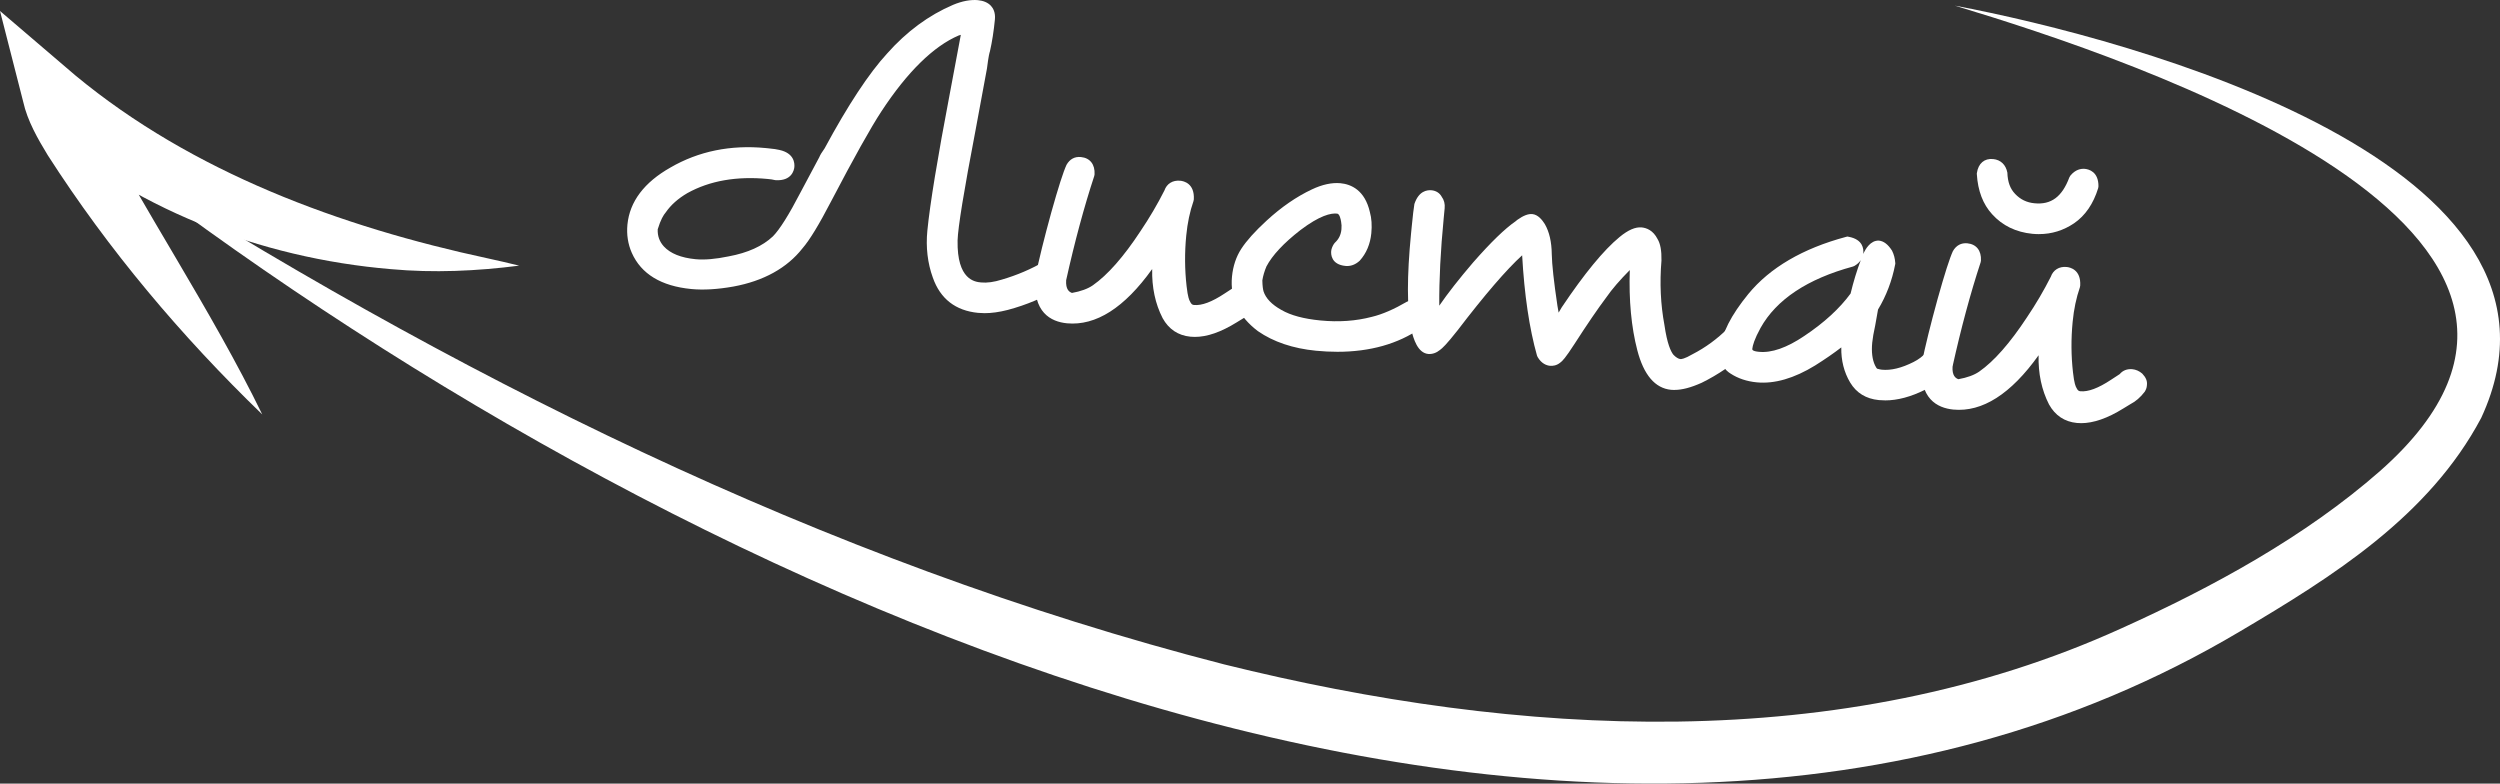
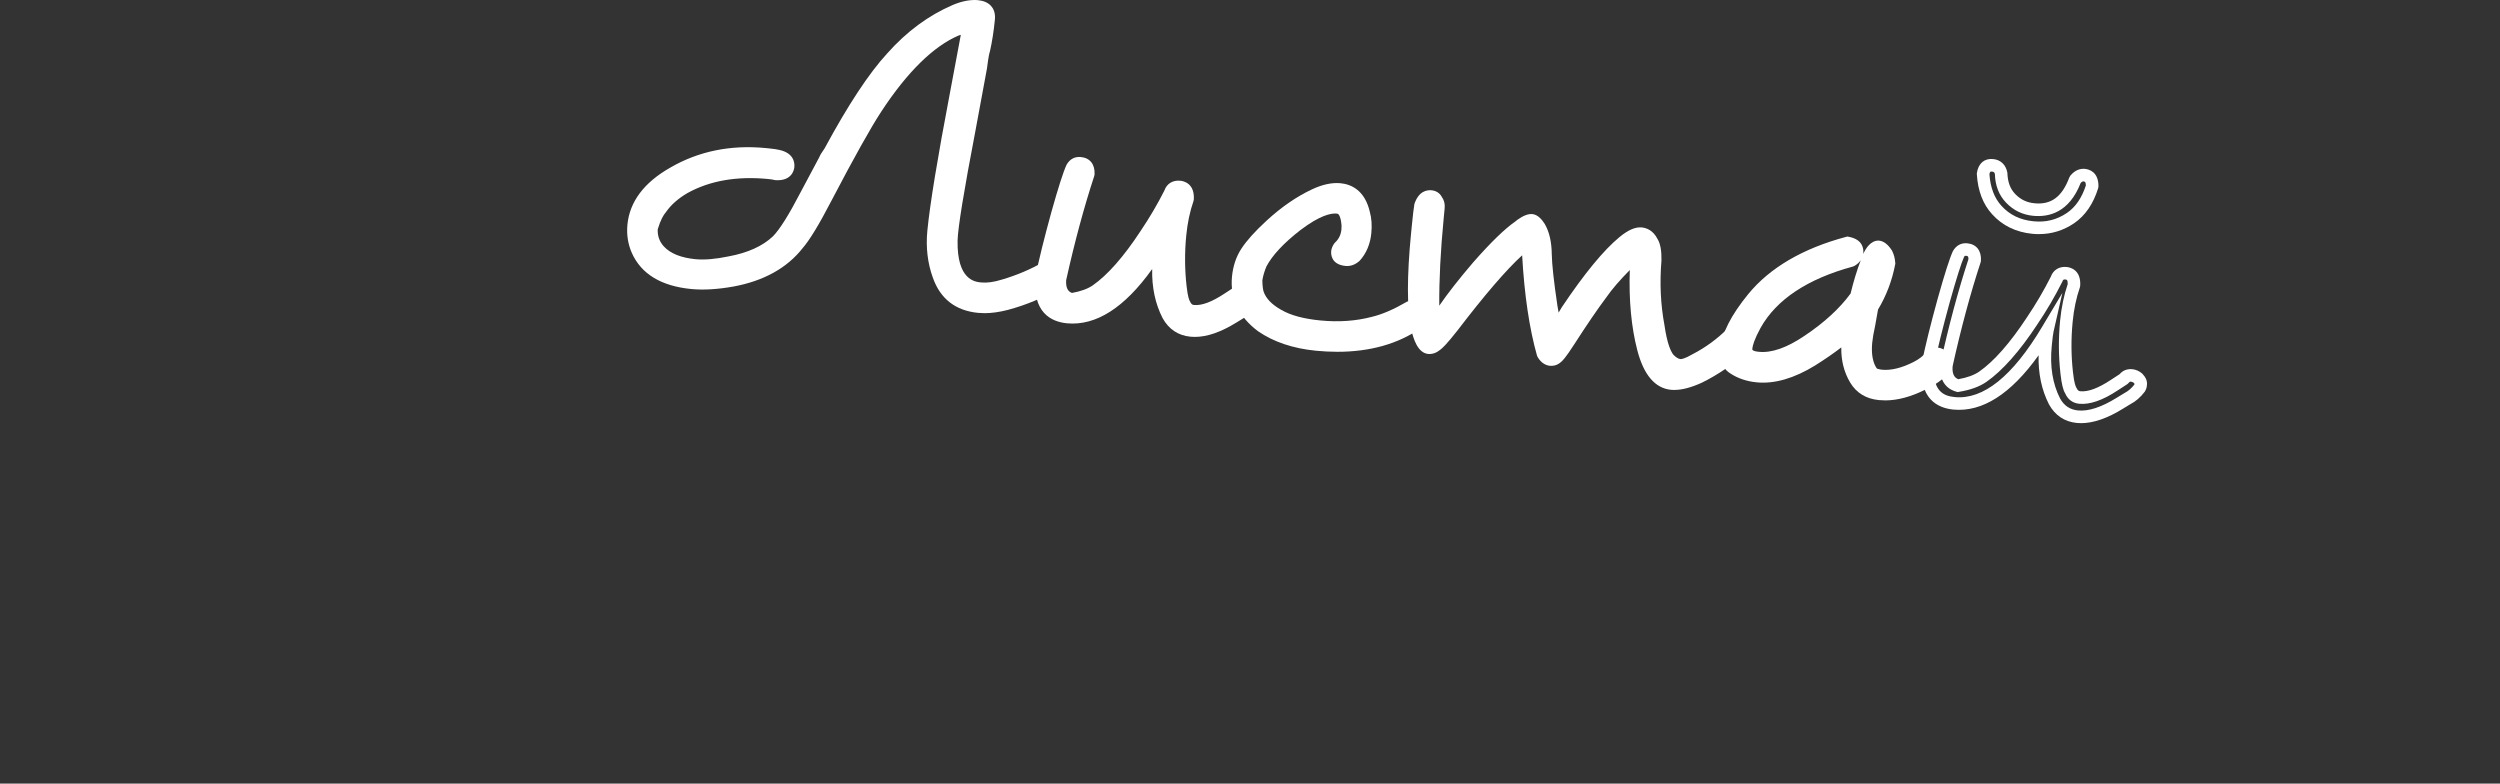
<svg xmlns="http://www.w3.org/2000/svg" id="b" viewBox="0 0 198.975 62.365">
  <rect x="0" y="0" width="198.975" height="62.365" fill="#333333" stroke="none" />
  <g id="c">
-     <path d="m7.938,11.926c27.658,17.708,57.584,32.75,89.48,40.95,23.429,5.81,49.078,7.293,71.436-2.871,7.254-3.27,14.648-7.31,20.574-12.517C211.063,18.394,169.787,4.733,155.58.448c14.046,2.654,51.275,12.588,41.9,32.812-4.162,7.845-11.841,12.642-19.211,17.001C125.328,81.677,51.609,45.863,7.938,11.926h0Z" style="fill:#fff;" />
-     <path d="m20.867,32.98c-6.439-6.227-12.221-13.079-17.066-20.627-.78-1.283-1.621-2.738-1.954-4.253-0,0-1.846-7.225-1.846-7.225l5.988,5.119c9.319,7.718,21.123,12.057,32.855,14.574.821.183,1.647.363,2.477.575-3.372.433-6.811.59-10.211.278-10.411-.874-20.733-4.851-28.544-11.91 0-0,4.141-2.106,4.141-2.106.061.105.083.194.105.327l.324.722c4.229,8.151,9.704,16.25,13.733,24.525h0Z" style="fill:#fff;" />
    <path d="m76.08,7.573l1.046-5.581c-.095-.009-.23.025-.405.104-.204.124-.38.203-.526.237-2.176.915-4.334,3.007-6.474,6.275-.845,1.284-2.18,3.672-4.006,7.163-.946,1.827-1.688,3.049-2.228,3.668-1.176,1.492-2.912,2.45-5.208,2.874-1.22.217-2.293.28-3.219.19-2.21-.215-3.648-1.074-4.317-2.579-.275-.625-.378-1.295-.309-2.008.162-1.662,1.221-3.046,3.175-4.151,2.159-1.252,4.581-1.748,7.266-1.486l.214.021c.403.039.676.078.816.115.587.129.859.408.817.836-.042.427-.36.624-.956.59-.141-.037-.342-.069-.604-.095-2.589-.252-4.82.142-6.696,1.183-.813.473-1.444,1.034-1.892,1.687-.271.31-.512.825-.726,1.548-.043.691.163,1.287.617,1.787.607.658,1.552,1.05,2.835,1.175.76.073,1.691-.003,2.793-.232,1.61-.299,2.866-.872,3.764-1.72.585-.591,1.35-1.799,2.295-3.625l1.495-2.804c.064-.161.193-.377.388-.646,1.871-3.463,3.518-5.964,4.938-7.505,1.508-1.699,3.2-2.949,5.076-3.75.65-.272,1.225-.384,1.724-.336.665.064.969.395.911.988-.09.926-.22,1.753-.386,2.479-.062.139-.144.61-.246,1.415l-.909,4.911c-.922,4.802-1.4,7.741-1.433,8.816-.045,2.418.729,3.704,2.321,3.859.547.053,1.166-.031,1.86-.251,1.232-.359,2.396-.857,3.489-1.494.128-.084.274-.118.441-.102.398.087.575.368.529.843-.017.166-.105.338-.266.514-1.224.745-2.562,1.31-4.015,1.695-.811.209-1.537.282-2.179.22-1.592-.155-2.651-.977-3.177-2.468-.397-1.093-.534-2.269-.412-3.528.204-2.09.795-5.701,1.774-10.834Z" style="fill:#fff;" />
    <path d="m78.347,24.924c-.172,0-.339-.008-.501-.023-1.796-.176-3.007-1.117-3.6-2.8-.419-1.152-.567-2.413-.438-3.742.206-2.103.805-5.763,1.781-10.878l.882-4.708c-.055.02-.109.035-.163.048-1.992.846-4.095,2.894-6.169,6.062-.83,1.264-2.17,3.659-3.98,7.121-.973,1.877-1.723,3.109-2.294,3.765-1.231,1.564-3.086,2.593-5.494,3.037-1.262.226-2.391.29-3.357.197-2.393-.232-3.982-1.2-4.727-2.874-.31-.702-.427-1.462-.35-2.26.179-1.825,1.331-3.353,3.427-4.538,2.238-1.297,4.785-1.815,7.561-1.549l.213.021c.431.042.725.084.896.13,1.165.256,1.219,1.042,1.188,1.368-.026.263-.225,1.109-1.482,1.04l-.1-.016c-.122-.032-.297-.059-.523-.08-2.481-.239-4.631.137-6.406,1.122-.737.429-1.319.945-1.722,1.532-.183.214-.408.579-.642,1.351-.021.531.14.979.491,1.365.517.56,1.362.901,2.514,1.013.712.07,1.601-.007,2.643-.224,1.519-.282,2.7-.817,3.521-1.594.535-.54,1.277-1.719,2.194-3.491l1.498-2.81c.059-.154.205-.4.424-.703,1.847-3.426,3.532-5.984,4.977-7.551,1.543-1.74,3.311-3.045,5.247-3.871.728-.304,1.39-.422,1.968-.374.457.045.81.197,1.047.455.173.188.367.527.314,1.079-.091.935-.225,1.79-.396,2.543-.039.116-.104.325-.237,1.367l-.914,4.938c-.914,4.763-1.393,7.702-1.424,8.74-.059,3.159,1.393,3.301,1.87,3.347.476.047,1.034-.031,1.661-.229,1.198-.35,2.335-.836,3.388-1.449.204-.135.459-.196.743-.167.703.149,1.047.665.978,1.388-.028.276-.16.546-.395.803l-.109.09c-1.257.766-2.652,1.355-4.146,1.752-.665.172-1.286.258-1.854.258Zm-1.25-23.434c.025,0,.051.001.075.003l.547.051-1.147,6.122c-.971,5.087-1.565,8.717-1.768,10.789-.114,1.18.015,2.293.384,3.309.46,1.307,1.361,2.005,2.756,2.141.578.058,1.256-.012,2.005-.206,1.372-.364,2.655-.901,3.812-1.598.081-.101.094-.159.096-.177.025-.269-.036-.282-.139-.305-.007.003-.037.016-.061.031-1.146.668-2.358,1.188-3.624,1.557-.745.235-1.438.323-2.048.269-1.3-.127-2.836-.987-2.773-4.367.033-1.112.505-4.021,1.441-8.901l.909-4.907c.139-1.097.217-1.384.28-1.527.132-.62.259-1.433.345-2.324.01-.103.009-.237-.055-.306-.062-.068-.211-.118-.406-.137-.413-.042-.913.061-1.482.299-1.796.767-3.444,1.985-4.896,3.621-1.395,1.512-3.031,4.003-4.873,7.41-.255.36-.335.523-.363.594l-1.518,2.854c-.976,1.884-1.755,3.109-2.381,3.741-.977.923-2.327,1.544-4.028,1.859-1.131.236-2.121.314-2.932.239-1.403-.137-2.464-.586-3.154-1.334-.55-.604-.801-1.329-.749-2.157l.02-.11c.237-.801.508-1.368.828-1.735.451-.663,1.142-1.281,2.018-1.79,1.965-1.09,4.313-1.506,6.996-1.248.264.026.473.06.628.096.365.009.379-.083.385-.142.007-.07.021-.2-.427-.299-.147-.038-.394-.07-.757-.105l-.214-.021c-2.565-.248-4.908.228-6.967,1.421-1.825,1.032-2.781,2.264-2.928,3.768-.062.624.029,1.215.269,1.758.595,1.338,1.873,2.085,3.908,2.282.872.088,1.912.023,3.082-.185,2.16-.398,3.811-1.305,4.903-2.691.526-.605,1.253-1.807,2.176-3.588,1.828-3.494,3.185-5.919,4.032-7.208,2.185-3.337,4.438-5.512,6.698-6.462.133-.038.253-.078.46-.204.272-.126.466-.178.636-.178Z" style="fill:#fff;" />
    <path d="m86.618,13.85c-.818,2.486-1.568,5.267-2.251,8.341-.064.905.241,1.451.92,1.637.828-.136,1.487-.371,1.975-.707,1.235-.863,2.542-2.342,3.921-4.438.729-1.08,1.376-2.18,1.941-3.3.131-.37.388-.537.768-.5.451.043.659.364.626.959-.3.859-.501,1.811-.603,2.855-.137,1.402-.126,2.781.029,4.14.075.702.186,1.169.332,1.398.135.325.37.504.702.536.737.071,1.655-.259,2.759-.99l.768-.501c.139-.202.341-.291.602-.265.189.018.362.095.518.229.151.159.222.31.207.452l-.01.106c-.007.071-.039.152-.096.243-.275.356-.59.625-.942.807l-.61.373c-1.303.808-2.429,1.166-3.379,1.073-.808-.079-1.416-.485-1.823-1.221-.646-1.261-.886-2.735-.721-4.422l.021-.214c.049-.499.094-.842.137-1.029-2.464,4.124-4.942,6.064-7.437,5.821-1.545-.15-2.233-1.199-2.067-3.15.271-1.315.687-2.99,1.245-5.022.55-1.96.946-3.204,1.19-3.732.144-.25.358-.36.644-.332.451.043.663.328.636.853Z" style="fill:#fff;" />
    <path d="m95.099,26.814c-.119,0-.237-.006-.354-.017-.979-.097-1.723-.593-2.212-1.477-.588-1.148-.864-2.457-.83-3.909-2.21,3.094-4.486,4.534-6.781,4.321-1.28-.125-2.757-.866-2.517-3.69.281-1.382.703-3.082,1.261-5.113.563-2.008.962-3.254,1.219-3.81.263-.461.66-.67,1.147-.619.72.068,1.127.583,1.085,1.376l-.024.13c-.808,2.456-1.561,5.246-2.237,8.293-.049.748.249.94.463,1.016.7-.125,1.258-.329,1.659-.606,1.176-.821,2.451-2.269,3.787-4.301.719-1.065,1.361-2.157,1.913-3.251.182-.528.651-.832,1.263-.772.27.026,1.147.209,1.076,1.485l-.027.137c-.285.819-.479,1.74-.576,2.739-.133,1.355-.123,2.713.028,4.034.094.874.22,1.129.257,1.187.112.252.204.295.328.307.625.061,1.434-.246,2.435-.909l.698-.456c.242-.292.589-.435.998-.39.29.026.559.145.795.349.291.304.406.589.376.881l-.009.102c-.015.152-.07.303-.17.462-.347.453-.72.771-1.137.986l-.579.355c-1.256.778-2.352,1.161-3.334,1.161Zm-1.498-10.375l-.707,3.086c-.04.177-.081.498-.126.967l-.021.213c-.155,1.583.069,2.978.668,4.146.317.572.786.888,1.427.95.833.091,1.864-.254,3.066-1l.613-.375c.318-.165.579-.39.808-.686l.003-.075c-.008.007-.019-.021-.071-.076-.042-.034-.117-.068-.201-.076-.102-.012-.118.014-.144.05l-.139.136-.768.501c-1.212.802-2.229,1.149-3.08,1.069-.516-.051-.912-.35-1.116-.843-.152-.224-.281-.737-.367-1.536-.159-1.388-.169-2.816-.03-4.242.103-1.049.306-2.024.604-2.9.008-.35-.09-.359-.178-.367-.139-.019-.191.006-.248.169-.596,1.188-1.26,2.317-1.999,3.412-1.403,2.134-2.767,3.673-4.049,4.569-.548.378-1.28.643-2.18.79l-.107.018-.105-.028c-.527-.145-1.396-.616-1.287-2.154.688-3.124,1.442-5.924,2.253-8.395.003-.248-.066-.255-.187-.266-.088-.012-.117.004-.162.083-.211.461-.602,1.691-1.143,3.618-.552,2.008-.969,3.688-1.237,4.988-.175,2.098.777,2.47,1.627,2.552,2.263.224,4.613-1.655,6.958-5.58l1.624-2.718Z" style="fill:#fff;" />
    <path d="m106.589,19.678c.396-.368.62-.827.673-1.373.025-.262.016-.514-.033-.759-.104-.657-.358-1.006-.761-1.045-.832-.081-1.921.389-3.268,1.408-1.4,1.087-2.352,2.109-2.852,3.068-.187.437-.312.856-.374,1.258.001.479.037.844.108,1.09.221.692.774,1.286,1.663,1.78.794.461,1.891.76,3.292.896,1.521.148,2.944.048,4.274-.303.858-.205,1.835-.625,2.929-1.263.149-.057.282-.079.402-.067.214.021.37.132.471.333.103.178.146.351.13.516-.019.19-.153.345-.406.464-2.132,1.471-4.814,2.05-8.045,1.735-1.758-.171-3.221-.662-4.388-1.471-1.386-1.046-2.003-2.34-1.854-3.885.074-.76.295-1.422.661-1.985.396-.609,1.041-1.325,1.937-2.149,1.131-1.041,2.288-1.84,3.47-2.396.754-.357,1.429-.508,2.022-.45.998.098,1.631.734,1.899,1.911.124.444.16.95.104,1.521-.074.762-.34,1.395-.796,1.901-.212.195-.447.28-.709.255-.499-.049-.729-.263-.692-.644.01-.095.056-.21.141-.346Z" style="fill:#fff;" />
    <path d="m106.439,27.999c-.549,0-1.114-.028-1.695-.084-1.834-.179-3.39-.703-4.624-1.558-1.543-1.164-2.232-2.622-2.066-4.344.082-.837.331-1.581.74-2.21.421-.648,1.081-1.383,2.017-2.245,1.162-1.069,2.372-1.904,3.596-2.48.832-.396,1.603-.559,2.283-.496.848.083,1.939.549,2.339,2.298.136.482.176,1.056.115,1.681-.085.865-.395,1.601-.922,2.187-.35.324-.732.454-1.129.419-1.154-.113-1.166-.938-1.143-1.188.019-.18.089-.362.215-.564l.083-.101c.307-.284.475-.63.516-1.055.021-.219.013-.419-.025-.613-.032-.201-.12-.626-.318-.645-.484-.056-1.377.144-2.918,1.309-1.333,1.035-2.246,2.013-2.71,2.901-.154.365-.269.748-.323,1.103.007.46.055.737.095.875.176.552.657,1.055,1.426,1.482.736.427,1.775.706,3.097.834,1.455.144,2.833.045,4.1-.288.821-.196,1.761-.603,2.804-1.211.3-.121.506-.15.703-.134.383.037.691.253.869.607.142.244.207.519.18.789-.024.258-.165.619-.69.866-1.777,1.232-4.009,1.865-6.611,1.865Zm-.048-12.431c-.455,0-.978.139-1.559.414-1.132.533-2.258,1.312-3.345,2.312-.861.793-1.486,1.483-1.856,2.054-.32.493-.517,1.086-.582,1.762-.133,1.371.409,2.495,1.656,3.437,1.076.745,2.473,1.211,4.136,1.372,3.089.304,5.689-.253,7.712-1.648.175-.09.201-.126.201-.126-.001-.049-.04-.134-.073-.192l-.087-.085c-.025-.007-.079.001-.177.037-1.053.622-2.084,1.064-2.989,1.281-1.369.361-2.867.466-4.439.314-1.465-.143-2.641-.466-3.494-.961-.99-.551-1.629-1.246-1.889-2.062-.089-.307-.131-.708-.132-1.24.073-.514.21-.978.414-1.455.555-1.066,1.532-2.124,3.005-3.267,1.47-1.113,2.654-1.597,3.623-1.512.451.044,1.027.334,1.206,1.465.054.268.067.572.037.885-.062.645-.323,1.195-.775,1.64-.033.06-.039.087-.039.088.003.036.077.073.244.089.084.013.187,0,.321-.124.354-.397.573-.926.637-1.583.05-.502.02-.951-.088-1.337-.295-1.29-.979-1.5-1.467-1.548-.065-.007-.133-.01-.201-.01Z" style="fill:#fff;" />
    <path d="m138.725,27.625c-1.077.975-2.246,1.772-3.506,2.393-.878.395-1.602.564-2.172.509-1.045-.102-1.795-1.026-2.248-2.773-.506-1.943-.692-4.215-.559-6.816.009-.095.002-.155-.019-.182.012-.118-.018-.193-.086-.224l-.036-.004c-.095-.009-.196.053-.306.187-1.032,1.002-1.814,1.886-2.344,2.649-.688.916-1.541,2.164-2.558,3.743-.509.79-.841,1.236-.994,1.342-.157.129-.319.185-.484.169-.238-.023-.439-.175-.604-.454-.606-2.146-.996-4.797-1.168-7.955-.029-.435-.104-.658-.223-.669-.096-.01-.262.095-.498.312-1.286,1.146-3.057,3.19-5.309,6.137-.63.802-1.061,1.287-1.293,1.457-.209.171-.408.248-.598.229-.381-.037-.688-.57-.924-1.601-.321-1.614-.319-4.096.006-7.444l.06-.606c.078-.808.146-1.376.201-1.707.167-.486.441-.712.821-.676.214.021.359.12.439.296.128.156.182.354.158.59l-.076.784c-.277,2.851-.394,5.393-.347,7.627.019.051.025.111.019.183.045.269.092.404.14.409l.036.003c.046.005.181-.149.404-.464.704-1.082,1.692-2.365,2.963-3.848,1.377-1.568,2.476-2.637,3.298-3.204l.156-.128c.36-.254.636-.37.826-.352s.399.207.628.564c.308.533.466,1.244.476,2.133.015.84.166,2.233.457,4.18.181,1.098.319,1.65.414,1.659.047.005.116-.097.209-.303l.426-.679.217-.374c1.766-2.634,3.262-4.454,4.487-5.462.572-.472,1.038-.69,1.394-.655.381.036.671.257.872.659.186.307.27.795.254,1.464-.152,1.808-.071,3.554.245,5.239.186,1.289.46,2.155.825,2.599.306.316.6.489.885.517.285.028.707-.122,1.268-.451,1.06-.544,2.028-1.254,2.904-2.128.201-.1.35-.146.445-.136.189.018.347.13.471.333.103.179.146.351.13.517-.012.119-.073.257-.185.413Z" style="fill:#fff;" />
    <path d="m133.268,31.038c-.092,0-.182-.005-.27-.013-1.271-.124-2.174-1.183-2.684-3.146-.478-1.837-.679-3.982-.599-6.385-.799.806-1.421,1.528-1.854,2.154-.688.915-1.542,2.165-2.548,3.729-.717,1.112-.968,1.37-1.132,1.483-.291.242-.608.273-.814.255-.28-.028-.678-.171-.987-.699l-.051-.117c-.608-2.152-1.006-4.837-1.181-7.979-1.258,1.146-2.984,3.152-5.138,5.971-.889,1.132-1.222,1.431-1.396,1.557-.293.241-.618.351-.941.324-.831-.081-1.176-1.173-1.362-1.987-.337-1.691-.338-4.175-.005-7.604l.06-.607c.08-.823.149-1.403.206-1.741.35-1.039,1.002-1.118,1.361-1.091.37.037.657.224.818.527.185.251.264.562.229.906l-.075.783c-.251,2.571-.369,4.912-.354,6.971.678-.986,1.583-2.143,2.69-3.435,1.423-1.621,2.532-2.695,3.394-3.29l.124-.104c.5-.354.87-.486,1.191-.463.472.047.797.475,1,.793.361.625.544,1.425.555,2.396.015.819.166,2.203.451,4.111.035.211.066.391.095.545l.244-.418c1.801-2.688,3.344-4.562,4.603-5.597.686-.566,1.26-.812,1.76-.768.384.037.918.229,1.271.934.218.357.324.925.307,1.699-.149,1.787-.069,3.504.236,5.136.218,1.505.511,2.119.72,2.372.19.195.389.322.547.337.062.01.316-.003.967-.385,1.033-.531,1.968-1.216,2.804-2.05l.132-.095c.298-.147.516-.207.718-.185.238.021.584.139.847.569.161.28.227.554.201.824-.021.212-.111.426-.275.656l-.071.081c-1.107,1.001-2.325,1.832-3.621,2.47-.854.385-1.565.571-2.172.571Zm-2.544-10.36c.026.111.022.221.015.306-.129,2.517.054,4.759.544,6.645.394,1.515,1.003,2.323,1.813,2.401.477.051,1.123-.11,1.918-.467,1.18-.581,2.306-1.347,3.332-2.269.059-.09.066-.131.066-.132.005-.057-.018-.131-.066-.217-.019-.03-.051-.071-.074-.082-.006.005-.045.018-.116.051-.894.88-1.892,1.605-2.968,2.157-.646.381-1.151.543-1.546.504-.407-.039-.799-.257-1.194-.666-.454-.549-.76-1.479-.961-2.875-.319-1.698-.404-3.507-.248-5.353.015-.681-.092-1.011-.184-1.163-.178-.352-.354-.407-.491-.42-.082-.017-.382.011-1.028.543-1.185.974-2.661,2.775-4.391,5.354l-.634,1.04c-.062.146-.266.58-.685.534-.471-.043-.59-.458-.855-2.075-.293-1.958-.448-3.387-.464-4.252-.009-.802-.146-1.437-.408-1.892-.149-.231-.245-.304-.272-.32-.007.012-.152.049-.461.267l-.128.105c-.814.564-1.894,1.615-3.238,3.147-1.248,1.455-2.231,2.732-2.92,3.79-.334.47-.531.722-.876.688-.486-.049-.567-.536-.616-.827l-.011-.064.006-.065-.028-.078.008-.046c-.047-2.238.07-4.824.349-7.687l.076-.783c.016-.149-.03-.204-.047-.226l-.068-.109c-.097-.012-.211-.021-.333.335-.034.245-.1.802-.176,1.593l-.06.607c-.319,3.284-.324,5.739-.014,7.298.246,1.073.495,1.203.498,1.204h0c.021,0,.103-.029.217-.122.131-.097.432-.38,1.216-1.379,2.253-2.948,4.062-5.036,5.369-6.201.265-.243.547-.48.882-.436.598.054.649.81.671,1.133.167,3.078.548,5.694,1.131,7.785.052.077.12.152.19.159.066.037.085-.029.118-.058.058-.045.246-.225.892-1.226,1.02-1.584,1.887-2.854,2.578-3.773.533-.77,1.343-1.687,2.395-2.707.234-.293.513-.345.7-.326l.192.045c.093.041.373.198.386.603Z" style="fill:#fff;" />
    <path d="m147.345,20.732c-3.769,1.023-6.321,2.729-7.656,5.117-.438.797-.678,1.421-.722,1.872-.044.452.278.71.968.777,1.141.111,2.453-.336,3.943-1.342,1.665-1.109,2.958-2.303,3.873-3.58.283-1.195.63-2.276,1.034-3.244.24-.48.477-.709.715-.687.213.021.435.211.664.568.1.202.16.447.181.737-.244,1.271-.693,2.438-1.349,3.502l-.238,1.344c-.13.587-.21,1.058-.245,1.414-.081.832.007,1.524.265,2.076.12.252.248.42.383.505.232.071.42.113.562.127.831.081,1.764-.141,2.799-.663.479-.241.866-.539,1.165-.894.159-.152.322-.221.488-.204.166.016.337.104.514.266.15.183.214.38.193.594l-.004.036-.003.035c-.01.096-.027.154-.053.175-.483.528-1.089.962-1.816,1.298-1.236.623-2.377.884-3.422.782-.854-.083-1.489-.469-1.901-1.156-.515-.865-.718-1.868-.606-3.008l.017-.179.007-.071c.023-.237.05-.391.082-.459-.763.692-1.758,1.423-2.983,2.191-1.581.973-3.025,1.396-4.331,1.269-.713-.069-1.329-.273-1.847-.611-.477-.286-.681-.773-.613-1.463.113-1.164.823-2.546,2.129-4.145,1.66-2.021,4.164-3.479,7.513-4.377.542.102.792.354.753.757-.025.263-.178.476-.457.64Z" style="fill:#fff;" />
    <path d="m150.025,31.866c-.165,0-.328-.008-.489-.023-1.018-.1-1.785-.569-2.281-1.397-.489-.822-.726-1.761-.706-2.796-.604.465-1.3.945-2.084,1.438-1.673,1.028-3.231,1.479-4.646,1.343-.79-.077-1.487-.31-2.071-.69-.434-.26-.946-.815-.838-1.931.125-1.275.857-2.719,2.239-4.412,1.722-2.095,4.336-3.623,7.771-4.544l.11-.029.111.021c1.139.213,1.189.978,1.159,1.296-.003.027-.007.056-.012.085.012-.028.023-.057.036-.085.141-.285.539-1.029,1.223-.992.38.039.719.299,1.038.796.156.31.233.62.259.973l.004.065-.012.064c-.248,1.292-.707,2.499-1.364,3.587l-.222,1.251c-.126.573-.205,1.029-.239,1.376-.072.738.002,1.35.22,1.815.072.152.131.229.164.265.193.056.31.075.376.081.73.075,1.581-.134,2.525-.611.415-.209.754-.468,1.009-.77.371-.359.701-.402.92-.379.272.025.542.157.801.394.282.334.388.666.354,1.011-.024.237-.066.444-.243.587-.474.525-1.138,1.002-1.921,1.363-1.117.562-2.191.85-3.191.85Zm-2.39-5.184c.003,0-.016.075-.037.297l-.023.247c-.101,1.027.081,1.938.538,2.706.328.548.825.847,1.52.914.944.094,2.004-.154,3.149-.73.64-.296,1.173-.668,1.599-1.111l.005-.04c.005-.054-.001-.123-.082-.223-.083-.068-.155-.083-.175-.085h0c-.001,0-.034.008-.096.067-.305.366-.75.709-1.286.979-1.115.563-2.144.801-3.072.715-.179-.018-.395-.065-.66-.147l-.12-.055c-.219-.138-.404-.371-.567-.713-.297-.634-.4-1.42-.312-2.34.039-.387.124-.883.255-1.474l.101-.565-.736,1.561c.001-.001.001-.002.001-.002Zm-.572-6.832c-3.172.868-5.574,2.274-7.14,4.18-1.235,1.513-1.915,2.817-2.018,3.876-.062.638.166.861.373.985.463.302,1.009.481,1.638.542,1.178.122,2.541-.287,4.021-1.196,1.193-.748,2.173-1.468,2.909-2.136l1.609-1.462.115-.448c.608-.987,1.036-2.086,1.271-3.267-.02-.195-.062-.359-.125-.489-.118-.179-.207-.251-.25-.278-.01.035-.104.141-.233.399-.383.919-.722,1.984-.995,3.136l-.08.176c-.944,1.318-2.291,2.564-4.002,3.705-1.579,1.066-3.004,1.541-4.27,1.424-1.382-.136-1.451-.971-1.417-1.324.052-.524.307-1.2.781-2.063,1.391-2.486,4.044-4.282,7.892-5.34.15-.103.159-.187.162-.225.006-.054.013-.131-.241-.194Zm1.036.855c-.106.16-.266.319-.501.457l-.122.052c-3.617.982-6.09,2.624-7.351,4.879-.499.909-.635,1.414-.66,1.677-.005.044-.018.179.519.23,1.016.105,2.231-.324,3.615-1.258,1.578-1.052,2.818-2.188,3.689-3.379.228-.945.5-1.837.811-2.658Z" style="fill:#fff;" />
-     <path d="m157.165,20.716c-.817,2.486-1.568,5.267-2.25,8.341-.064.905.242,1.451.92,1.637.828-.136,1.487-.371,1.975-.707,1.234-.863,2.542-2.342,3.921-4.438.729-1.08,1.375-2.18,1.94-3.3.132-.37.389-.537.769-.501.451.044.658.365.625.96-.3.859-.5,1.811-.602,2.854-.137,1.402-.127,2.782.029,4.141.075.702.185,1.169.332,1.398.135.325.37.504.702.536.736.071,1.655-.259,2.758-.99l.769-.501c.139-.202.34-.291.602-.266.189.019.361.096.517.23.152.159.222.31.207.452l-.01.106c-.007.071-.039.152-.095.242-.275.357-.59.626-.942.808l-.611.372c-1.303.809-2.429,1.166-3.378,1.074-.808-.079-1.416-.485-1.824-1.221-.645-1.261-.884-2.735-.72-4.422l.021-.214c.049-.499.094-.842.137-1.03-2.464,4.125-4.942,6.065-7.437,5.822-1.545-.15-2.233-1.199-2.067-3.15.271-1.315.687-2.99,1.244-5.022.55-1.96.946-3.204,1.19-3.732.145-.25.359-.36.645-.333.45.044.662.329.635.854Zm.67-6.877c.072-.496.322-.724.75-.682.379.036.609.263.688.678.02.793.268,1.441.746,1.943.5.528,1.118.828,1.854.899,1.544.15,2.641-.642,3.29-2.377.217-.267.456-.388.717-.362.428.042.639.339.635.889-.352,1.142-.925,1.985-1.722,2.53-.898.608-1.895.859-2.987.753-1.188-.116-2.148-.581-2.885-1.396-.65-.71-1.014-1.668-1.087-2.875Z" style="fill:#fff;" />
    <path d="m165.633,33.679c-.115,0-.229-.005-.339-.016-.979-.097-1.723-.593-2.214-1.476-.587-1.148-.863-2.458-.829-3.912-2.209,3.095-4.488,4.537-6.781,4.323-1.28-.125-2.757-.866-2.517-3.69.28-1.381.689-3.034,1.26-5.112.563-2.009.962-3.255,1.219-3.811.265-.462.67-.667,1.146-.621.722.07,1.128.586,1.086,1.378l-.024.13c-.811,2.468-1.563,5.258-2.236,8.293-.049.747.249.94.463,1.016.7-.125,1.258-.329,1.659-.606,1.177-.822,2.451-2.27,3.787-4.301.716-1.062,1.358-2.154,1.912-3.251.184-.529.664-.835,1.262-.773.271.026,1.148.212,1.077,1.486l-.027.137c-.284.816-.479,1.737-.575,2.738-.133,1.36-.123,2.718.028,4.034.094.877.22,1.129.256,1.186.113.254.205.297.329.309.62.059,1.435-.246,2.434-.909l.699-.456c.242-.291.587-.423.995-.392.294.029.562.147.797.351.291.302.406.587.376.881l-.009.102c-.015.151-.069.301-.168.46-.347.454-.72.773-1.138.988l-.581.354c-1.241.771-2.366,1.161-3.347,1.161Zm-1.489-10.366l-.701,3.077c-.04.177-.08.499-.126.968l-.021.213c-.154,1.584.07,2.979.667,4.146.317.572.787.888,1.428.95.831.081,1.864-.256,3.065-1.001l.615-.374c.317-.165.578-.391.806-.686l.003-.075c-.008,0-.02-.021-.07-.075-.044-.035-.119-.07-.204-.078-.097-.012-.115.014-.141.051l-.139.136-.769.501c-1.21.802-2.229,1.15-3.079,1.069-.516-.051-.912-.35-1.116-.843-.151-.222-.281-.734-.367-1.536-.159-1.384-.169-2.812-.03-4.243.103-1.051.306-2.025.604-2.899.009-.351-.09-.36-.178-.368-.142-.021-.19.007-.249.171-.597,1.191-1.261,2.32-1.997,3.411-1.402,2.133-2.766,3.672-4.049,4.569-.548.378-1.28.643-2.18.79l-.107.018-.105-.028c-.527-.145-1.396-.616-1.287-2.154.685-3.111,1.438-5.911,2.252-8.395.003-.248-.066-.255-.187-.267-.089-.012-.116.006-.163.085-.21.46-.601,1.69-1.142,3.617-.556,2.026-.972,3.706-1.235,4.988-.176,2.098.776,2.47,1.626,2.552,2.283.226,4.615-1.656,6.958-5.581l1.618-2.709Zm-1.857-4.679c-.174,0-.35-.009-.528-.025-1.31-.129-2.389-.653-3.207-1.56-.726-.792-1.135-1.862-1.215-3.18l-.003-.052.007-.051c.111-.762.598-1.177,1.294-1.107.598.058,1.011.452,1.131,1.082.025.753.224,1.28.617,1.692.419.442.923.687,1.54.746,1.334.132,2.201-.525,2.773-2.054l.081-.141c.41-.503.854-.568,1.153-.545.329.033,1.094.232,1.086,1.391l-.022.144c-.384,1.248-1.029,2.188-1.917,2.796-.849.574-1.784.863-2.79.863Zm-3.948-4.771c.072,1.058.394,1.903.953,2.514.657.729,1.495,1.132,2.564,1.236.978.097,1.851-.122,2.658-.669.678-.464,1.184-1.201,1.501-2.19-.01-.3-.098-.309-.183-.316-.029-.006-.104-.012-.232.125-.922,2.369-2.545,2.729-3.774,2.614-.855-.083-1.586-.438-2.169-1.054-.562-.591-.86-1.356-.883-2.274-.04-.174-.135-.183-.236-.192-.108-.009-.16-.015-.199.207Z" style="fill:#fff;" />
  </g>
</svg>